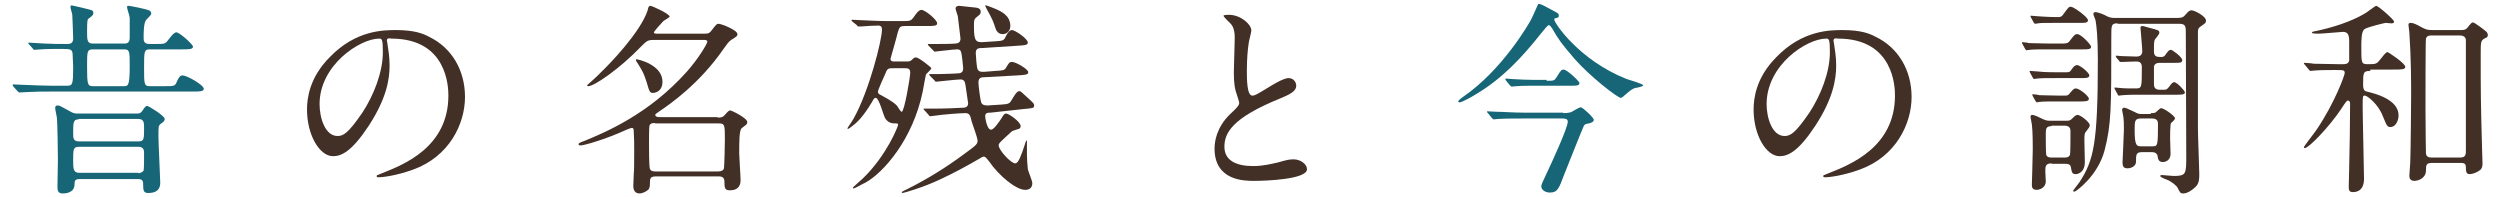
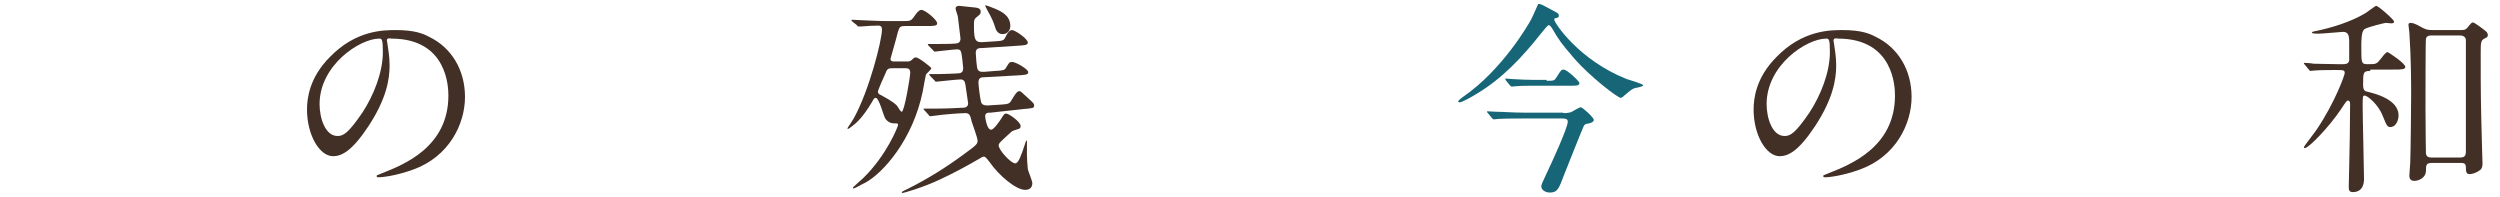
<svg xmlns="http://www.w3.org/2000/svg" version="1.1" id="レイヤー_1" x="0px" y="0px" viewBox="0 0 557 44" style="enable-background:new 0 0 557 44;" xml:space="preserve">
  <style type="text/css">
	.st0{fill:#403128;}
	.st1{fill:#166678;}
	.st2{fill:#422F26;}
	.st3{enable-background:new    ;}
	.st4{fill:#FFFFFF;}
	.st5{fill:#E2D7D2;}
	.st6{fill:#BFB9B6;}
</style>
  <g>
-     <path class="st1" d="M36.7,19.2c2.1,0,2.3,0,2.7-1c0.6-1.4,1-1.4,1.3-1.4c0.9,0,4.7,2.1,4.7,3c0,0.6-1,0.6-2.5,0.6H11.1   c-1.3,0-3.1,0-4.8,0.1c-0.3,0-1.6,0.1-1.9,0.1c-0.2,0-0.2,0-0.5-0.3l-1-1.1c0-0.1-0.1-0.2-0.1-0.3c0,0,0.1-0.1,0.2-0.1   c0.3,0,1.7,0.1,2.1,0.1c2.9,0.1,4.7,0.2,6.3,0.2H15c1.2,0,1.3-0.4,1.3-4.3c0-0.4-0.1-1.9-0.1-2.2c0-1.7-0.3-1.7-2.6-1.7   c-1.4,0-3.3,0-4.5,0.1c-0.2,0-1.2,0.1-1.4,0.1c-0.2,0-0.2,0-0.5-0.4L6.4,9.8C6.3,9.7,6.3,9.7,6.3,9.6c0-0.1,0.1-0.1,0.2-0.1   c0.5,0,2.8,0.2,3.4,0.2c1.9,0.1,3.1,0.1,5.2,0.1c1.2,0,1.2-0.9,1.2-1.3c0-1.2-0.2-5-0.2-5.2c0-0.3-0.4-1.4-0.4-1.7   c0-0.3,0.1-0.4,0.3-0.4c0.1,0,4,0.9,4.5,1.1c0.2,0.1,0.3,0.4,0.3,0.6c0,0.4-0.2,0.6-1,1.2c-0.3,0.2-0.4,0.3-0.4,2.9   c0,1.8,0,2.7,1.2,2.7h7.2c1.1,0,1.1-0.9,1.1-1.5V4c0-0.4-0.6-2.1-0.6-2.4c0-0.3,0.2-0.3,0.4-0.3c0.2,0,4,0.7,4.7,1.1   c0.1,0.1,0.3,0.3,0.3,0.6c0,0.3-0.5,0.8-1.1,1.4c-0.6,0.6-0.6,2.9-0.6,4c0,0.6,0,1.4,1.3,1.4h1.2c2.1,0,2.3,0,2.9-0.8   c0.5-0.6,1.3-1.8,1.9-1.8c0.7,0,3.7,2.7,3.7,3.2c0,0.6-1,0.6-2.5,0.6h-7.1c-1.3,0-1.3,0.4-1.3,4.2c0,3.4,0,4,1.2,4H36.7z    M30.6,25.3c0.6,0,0.8-0.2,1.1-0.6c0.7-1.1,0.9-1.1,1.1-1.1c0.3,0,3.9,2.2,3.9,2.9c0,0.4-0.2,0.6-0.9,1.1c-0.5,0.4-0.5,0.6-0.5,2.7   c0,1.7,0.4,9.4,0.4,10.3c0,0.7,0,2.4-2.7,2.4c-1,0-1.1-0.6-1.1-1.7c0-0.8,0-1.4-1.1-1.4H17.7c-0.9,0-1.1,0.3-1.1,1.2   c0,2-2.3,2-2.6,2c-0.8,0-1.2-0.3-1.2-1.4c0-1,0.1-5.2,0.1-6.1c0-2.3-0.1-7.6-0.2-9.1c0-0.4-0.4-2-0.4-2.4c0-0.2,0-0.6,0.5-0.6   c0.6,0,0.7,0.2,2.6,1.2c0.7,0.4,1.1,0.6,1.8,0.6H30.6z M30.8,38.6c0.1,0,0.9-0.1,1.2-0.6c0.1-0.3,0.1-3.2,0.1-3.8   c0-0.6,0-1.5-1.3-1.5H17.6c-1.3,0-1.3,0.6-1.3,3.1c0,1.6,0,2.7,1.3,2.7H30.8z M17.5,26.6c-1.2,0-1.2,0.7-1.2,3.2   c0,0.8,0,1.7,1.2,1.7h13.4c1.2,0,1.2-0.6,1.2-3c0-1.1,0-2-1.3-2H17.5z M27.6,19.2c0.9,0,1.3,0,1.3-4.4c0-3.4,0-3.8-1.3-3.8h-6.9   c-1.3,0-1.3,0.5-1.3,3.7c0,4.1,0.1,4.5,1.3,4.5H27.6z" />
    <path class="st2" d="M86.2,9.1c0,0.1,0.1,0.3,0.1,0.5c0.2,1.5,0.5,2.9,0.5,5c0,3.1-0.7,7.4-4.7,13.5c-3.7,5.6-6,6.7-7.9,6.7   c-3,0-5.8-4.7-5.8-10.4c0-2.4,0.5-7.1,5.1-11.7c5.8-6,12-6,14.7-6c4.2,0,6.1,0.8,7.4,1.5c5,2.4,8,7.4,8,13.4   c0,6-3.5,13.3-11.6,16.2c-3.9,1.4-6.9,1.7-7.6,1.7c-0.2,0-0.5,0-0.5-0.3c0-0.1,0.1-0.2,1.2-0.6c4.8-1.9,14.8-5.8,14.8-17.3   c0-1.8-0.2-12.7-12.7-12.7C86.2,8.4,86.2,8.8,86.2,9.1z M71.2,23.2c0,3,1.2,7.1,4,7.1c1.3,0,2.4-0.6,5.6-5.3   c2.4-3.7,4.5-8.8,4.5-13.4c0-2.8-0.2-3-0.8-3C80.2,8.6,71.2,14.5,71.2,23.2z" />
-     <path class="st2" d="M159.9,26.2c0.7,0,1.1,0,1.7-0.7c0.5-0.6,0.8-0.9,1.1-0.9s3.8,1.7,3.8,2.6c0,0.3-0.2,0.6-0.4,0.7   c-0.4,0.3-0.8,0.6-0.9,0.7c-0.5,0.6-0.5,3-0.5,5.6c0,0.8,0.3,5,0.3,5.9c0,0.7-0.1,2.3-2.4,2.3c-1.1,0-1.2-0.5-1.2-2   c0-1.1-0.9-1.1-1.4-1.1h-13.8c-1.4,0-1.4,0.5-1.4,1.7c0,0.6-0.1,0.9-0.3,1.2c-0.4,0.4-1.3,0.9-2,0.9c-1,0-1.4-0.7-1.4-1.7   c0-0.3,0.1-2.2,0.1-2.5c0.1-1.1,0.1-2.7,0.1-5.3c0-1.5,0-2.8-0.1-4.3c0-0.6-0.1-0.8-0.4-0.8c-0.2,0-1,0.3-1.2,0.4   c-4.8,2.2-9.5,3.5-10.2,3.5c-0.2,0-0.5,0-0.5-0.3c0-0.1,0.1-0.3,1.3-0.7c4.6-1.9,14.3-5.9,22.8-15.4c2.6-2.9,4.6-6.3,4.6-6.7   c0-0.4-0.5-0.4-0.7-0.4h-11.2c-1.4,0-1.6,0.2-2.9,1.5c-4.7,4.9-10.4,8.8-11.7,8.8c-0.1,0-0.3,0-0.3-0.2c0,0,2.7-2.4,3.1-2.9   c1.8-1.7,8.8-8.9,10.4-13.8c0.1-0.5,0.2-1,0.6-1c0.4,0,4.3,1.8,4.3,2.4c0,0.2-1.2,0.8-1.4,1c-0.4,0.4-2.1,2.3-2.1,2.5   c0,0.3,0.3,0.3,0.9,0.3H157c0.8,0,1.1-0.1,1.6-0.8c1-1.3,1.1-1.4,1.5-1.4c0.6,0,4.2,1.4,4.2,2.3c0,0.4-0.1,0.5-1.4,1.3   c-0.6,0.4-0.8,0.8-1.7,2c-5.3,7.7-11.9,12.3-14.3,13.9c-0.8,0.6-0.9,0.6-0.9,0.8c0,0.5,0.7,0.5,1.4,0.5H159.9z M147.6,18.2   c0,2.3-1.8,2.5-2.1,2.5c-0.7,0-0.8-0.2-1.4-2.3c-0.6-1.9-0.9-2.5-1.9-4.1c-0.4-0.6-0.5-0.7-0.5-0.9c0-0.1,0-0.2,0.1-0.2   C142.1,13.2,147.6,14.4,147.6,18.2z M145.9,27.4c-0.3,0-1,0-1.2,0.6c-0.1,0.4-0.1,3.3-0.1,4c0,0.9,0,5.2,0.2,5.6   c0.2,0.6,0.9,0.6,1.2,0.6H160c0.8,0,1.2-0.3,1.3-0.7c0.1-0.6,0.2-5.5,0.2-6.4c0-3.3,0-3.6-1.4-3.6H145.9z" />
    <path class="st2" d="M189.9,4.8c-0.2-0.2-0.2-0.2-0.2-0.3c0,0,0.1-0.1,0.2-0.1c0.3,0,1.7,0.1,2,0.1c2.3,0.1,4.1,0.2,6.3,0.2h2.9   c1.7,0,1.9,0,2.7-1.2c0.1-0.1,0.8-1.3,1.5-1.3c0.8,0,3.5,2.2,3.5,3c0,0.6-0.8,0.6-2.4,0.6h-4.7c-1.1,0-1.3,0.1-1.7,1.5   c-0.3,1.3-1.1,4-1.6,5.8c0,0.6,0.5,0.6,0.9,0.6h2.6c0.6,0,0.9,0,1.3-0.4c0.4-0.4,0.5-0.5,0.9-0.5c0.6,0,3.4,2.2,3.4,2.4   c0,0.3-1.1,1.2-1.2,1.4c-0.1,0.4-0.6,3.1-0.7,3.7c-2.2,10.8-8.8,18.2-12.8,20.4c-0.5,0.2-2.4,1.3-2.6,1.3c-0.1,0-0.2-0.1-0.2-0.2   c0,0,1.8-1.7,2.2-2c5.4-5.2,7.9-11.7,7.9-12c0-0.2-0.2-0.3-0.3-0.3c-1,0-1.7,0-2.5-1c-0.5-0.7-1.4-4.7-2.2-4.7   c-0.3,0-0.5,0.3-0.8,0.9c-0.9,1.5-2.5,4-4.3,5.3c-0.1,0.1-0.9,0.7-1,0.7c-0.1,0-0.2,0-0.2-0.1c0-0.1,1.2-1.8,1.4-2.2   c3.5-6.3,6.3-17.5,6.3-19.8c0-0.3,0-0.9-0.8-0.9c-0.9,0-2.8,0.1-3.8,0.2c-0.1,0-0.6,0-0.6,0c-0.2,0-0.3-0.1-0.4-0.3L189.9,4.8z    M199,15.2c-1,0-1.3,0-1.7,1.1c-0.3,0.6-1.7,3.8-1.7,4.1c0,0.4,0.2,0.6,0.7,0.8c0.7,0.4,2.5,1.3,3.5,2.3c0.2,0.2,0.8,1.4,1.1,1.4   c0.6,0,1.9-7.8,1.9-8.7c0-1-0.6-1-1.2-1H199z M220.7,25.1c-0.6,0-1.2,0-1.2,0.8c0,0.4,0.4,3,1.3,3c0.6,0,1.7-1.6,2.3-2.5   c0.6-1,0.7-1.1,1.1-1.1c0.5,0,3.2,1.8,3.2,2.8c0,0.5-0.3,0.6-0.7,0.7c-0.6,0.2-1,0.3-1.3,0.5c-2.5,2.3-2.9,2.6-2.9,3.1   c0,1,2.7,4,3.7,4c0.7,0,1.3-1.7,2.1-4.1c0.1-0.4,0.3-1.1,0.5-1c0,0,0,2.6,0,3.1c0,0.7,0.1,2.6,0.2,3.3c0.1,0.5,1,2.6,1,3.1   c0,1-0.6,1.5-1.6,1.5c-2,0-5.8-3.1-8-6.3c-0.5-0.6-0.8-1.1-1.2-1.1c-0.3,0-0.6,0.2-0.9,0.4c-2.9,1.7-5.9,3.3-8.9,4.7   c-3.8,1.8-8.1,3-8.3,3c0,0-0.2,0-0.2-0.2c0-0.1,1.1-0.6,1.3-0.7c4.4-2.2,8.6-4.8,12.5-7.7c2.9-2.1,3.1-2.3,3.1-3.1   c0-0.6-1.1-3.5-1.3-4.2c-0.3-1.2-0.4-1.9-1.4-1.9c-0.3,0-2.5,0.1-4.4,0.3c-0.5,0-3.2,0.4-3.4,0.4c-0.2,0-0.3-0.1-0.4-0.3l-0.9-1   c-0.2-0.2-0.3-0.3-0.2-0.4c0.1,0,1.7,0,2,0c2.7,0,5.2-0.1,6.7-0.2c0.3,0,1.2,0,1.2-1c0-0.1-0.5-3.5-0.6-4.1   c-0.1-0.8-0.4-1.2-1.1-1.2c-0.9,0-5.1,0.5-5.4,0.5c-0.2,0-0.3-0.1-0.4-0.3l-1-1c-0.1-0.2-0.3-0.4-0.1-0.4c0,0,1.9,0,2.2,0   c0.2,0,4.3-0.1,4.6-0.2c0.3-0.1,0.7-0.3,0.7-1.1c0-0.2-0.3-3.3-0.5-3.7c-0.2-0.5-0.6-0.5-0.9-0.5c-0.8,0-4.6,0.5-4.9,0.5   c-0.2,0-0.2-0.1-0.4-0.3l-1-1c-0.1-0.2-0.3-0.3-0.1-0.4c0.1,0,1.7,0,2,0c0.7,0,3.2,0,4.1-0.1c0.6,0,1.1-0.3,1.1-1.1   c0-0.1-0.6-4.9-0.6-5c-0.1-0.3-0.5-1.5-0.5-1.7c0-0.3,0.2-0.6,0.8-0.6c0.3,0,2.5,0.3,2.8,0.3c1.3,0.1,2,0.2,2,1   c0,0.6-0.3,0.7-1,1.3c-0.4,0.3-0.5,0.6-0.5,1.5c0,3.1,0.1,4,1.7,4l3.1-0.2c1.7-0.1,1.9-0.2,2.3-1.1c0.5-1,0.9-1.4,1.4-1.4   c0.6,0,3.5,1.9,3.5,2.8c0,0.6-0.9,0.6-2.4,0.7l-7.8,0.5c-0.8,0-1.4,0.1-1.4,1.1c0,0.4,0.2,3.2,0.4,3.6c0.3,0.7,1,0.6,1.5,0.6   l2.5-0.2c1.7-0.1,2-0.1,2.4-0.8c0.6-1,0.7-1.2,1.3-1.2c0.8,0,3.6,1.6,3.6,2.3c0,0.6-0.9,0.6-2.4,0.7l-7.3,0.4   c-0.8,0-1.4,0.1-1.4,1.2c0,0.7,0.4,3.8,0.6,4.4c0.2,0.5,0.6,0.7,1.4,0.7l3.1-0.2c1.8-0.1,1.9-0.3,2.4-1.2c0.4-0.6,1-1.8,1.6-1.8   c0.3,0,0.5,0.2,2.1,1.7c1.1,1,1.2,1.1,1.2,1.5c0,0.6-0.2,0.6-2.4,0.8L220.7,25.1z M219.5,1.3c0-0.1,0-0.1,0.1-0.1   c0.3,0,1.2,0.4,2,0.7c1.4,0.6,3.5,1.5,3.5,3.9c0,0.9-0.6,1.8-1.7,1.8c-0.9,0-1.3-0.6-1.5-1c-0.7-2.1-0.8-2.3-1.9-4.3   C219.9,2.2,219.5,1.3,219.5,1.3z" />
-     <path class="st2" d="M274.1,25.4c1.4-1.3,2-1.9,2-2.5c0-0.1-0.3-1.2-0.4-1.4c-0.6-1.7-0.8-2.8-0.8-5.4c0-1.1,0.2-6.4,0.2-7.6   c0-2.3-0.6-3-1.4-3.7c-1-1-1.1-1.2-1.1-1.3c0-0.2,1.1-0.2,1.2-0.2c2.6,0,5,2.1,5,3.5c0,0.4-0.6,2.5-0.6,2.9   c-0.2,1.3-0.4,3.4-0.4,6.1c0,1.7,0,5.5,1.2,5.5c0.6,0,0.9-0.2,3.4-1.7c0.5-0.3,3.4-2.2,4.7-2.2c1.1,0,1.7,0.9,1.7,1.7   c0,1.4-1.9,2.1-3.5,2.8c-10.9,4.4-12.5,7.8-12.5,10.8c0,3.1,2.7,4.3,6.4,4.3c2.3,0,4.1-0.5,5.5-0.8c2.1-0.6,2.6-0.7,3.5-0.7   c1.6,0,3,1.1,3,2.2c0,2.3-9.4,2.6-11.8,2.6c-2.1,0-8.8,0-8.8-7.2C270.6,31.6,271,28.4,274.1,25.4z" />
    <path class="st1" d="M346.1,2.4c1.1,0.6,1.2,0.6,1.2,1.1c0,0.4-0.1,0.4-0.9,0.6c-0.1,0-0.1,0.2-0.1,0.3c0,0.7,5.5,9,16.1,13.2   c0.6,0.2,3.7,1.1,3.7,1.4c0,0.3-1.6,0.6-1.8,0.6c-0.8,0.3-1,0.5-2.3,1.6c-0.1,0.1-0.6,0.6-0.9,0.6c-0.7,0-6.9-4.8-10.3-8.7   c-3-3.5-3.5-4.2-5-6.8c-0.1-0.2-0.5-0.7-0.7-0.7c-0.3,0-0.7,0.6-1.8,1.9c-4.1,5.2-8.6,10-14.3,13.4c-0.8,0.5-3.2,1.9-3.8,1.9   c-0.1,0-0.3,0-0.3-0.2c0-0.2,0.6-0.7,0.9-0.9c9-6.1,15-16.7,15.3-17.3c0.3-0.5,1.6-3.5,1.6-3.5C343.1,0.7,344.4,1.5,346.1,2.4z    M348.3,25.2c0.5,0,0.9,0,1.7-0.2c0.3-0.1,1.8-1.1,2.2-1.1c0.4,0,2.9,2.3,2.9,2.8c0,0.5-0.7,0.7-1.1,0.8c-0.7,0.1-0.9,0.2-1.1,0.5   c-0.2,0.3-4,9.9-4.4,10.9c-1.2,3.2-1.5,4-3.2,4c-0.9,0-1.9-0.5-1.9-1.4c0-0.3,0.2-0.8,1.2-2.9c1.1-2.3,4.7-10.1,4.7-11.5   c0-0.7-0.7-0.7-1.4-0.7h-8.3c-1.1,0-4.2,0-5.8,0.1c-0.2,0-0.8,0.1-1,0.1c-0.1,0-0.2-0.1-0.4-0.3l-0.9-1.1c-0.2-0.2-0.2-0.2-0.2-0.3   s0.1-0.1,0.1-0.1c0.3,0,1.7,0.1,2,0.1c1.3,0,3.7,0.2,6.3,0.2H348.3z M344.6,18c1.6,0,1.7,0,2.2-0.8c1-1.6,1.1-1.7,1.6-1.7   c0.7,0,3.5,2.6,3.5,3c0,0.6-0.7,0.6-1.8,0.6h-8.2c-1,0-2.7,0-4.1,0.1c-0.2,0-0.9,0.1-1,0.1c-0.1,0-0.3-0.2-0.4-0.3l-0.9-1.1   c0,0-0.1-0.2-0.1-0.3c0,0,0-0.1,0.1-0.1c0.2,0,1.1,0.1,1.2,0.1c1.4,0.1,3.7,0.2,5.1,0.2H344.6z" />
    <path class="st2" d="M408.5,9.1c0,0.1,0.1,0.3,0.1,0.5c0.2,1.5,0.5,2.9,0.5,5c0,3.1-0.7,7.4-4.7,13.5c-3.7,5.6-6,6.7-7.9,6.7   c-3,0-5.8-4.7-5.8-10.4c0-2.4,0.5-7.1,5.1-11.7c5.8-6,12-6,14.7-6c4.2,0,6.1,0.8,7.4,1.5c5,2.4,8,7.4,8,13.4   c0,6-3.5,13.3-11.6,16.2c-3.9,1.4-6.9,1.7-7.6,1.7c-0.2,0-0.5,0-0.5-0.3c0-0.1,0.1-0.2,1.2-0.6c4.8-1.9,14.8-5.8,14.8-17.3   c0-1.8-0.2-12.7-12.7-12.7C408.6,8.4,408.5,8.8,408.5,9.1z M393.6,23.2c0,3,1.2,7.1,4,7.1c1.3,0,2.4-0.6,5.6-5.3   c2.4-3.7,4.5-8.8,4.5-13.4c0-2.8-0.2-3-0.8-3C402.5,8.6,393.6,14.5,393.6,23.2z" />
-     <path class="st2" d="M459.7,9.7c0.9,0,1.2-0.2,1.6-0.8c0.9-1.2,1.1-1.3,1.5-1.3c0.9,0,3.1,2.4,3.1,2.8c0,0.6-0.7,0.6-1.8,0.6h-7.9   c-1.3,0-3.2,0-4,0.1c-0.1,0-0.6,0.1-0.7,0.1c-0.1,0-0.1-0.1-0.3-0.3l-0.6-1.1c-0.1-0.2-0.1-0.2-0.1-0.3c0-0.1,0-0.1,0.1-0.1   c0.2,0,1.2,0.1,1.4,0.2c0.9,0,2.5,0.1,4.4,0.1H459.7z M460.4,16.1c0.5,0,0.8,0,1.2-0.7c0.5-0.7,0.8-0.9,1.2-0.9   c0.6,0,2.7,1.7,2.7,2.3c0,0.6-0.7,0.6-1.8,0.6h-5.8c-1.8,0-3.2,0-4,0.1c-0.1,0-0.6,0.1-0.7,0.1s-0.1,0-0.3-0.3l-0.6-1.1   c-0.1-0.2-0.1-0.2-0.1-0.3c0,0,0-0.1,0.1-0.1c0.2,0,1.2,0.1,1.4,0.1c0.8,0.1,2.1,0.2,4.4,0.2H460.4z M457.1,36.4   c-1.4,0-1.4,0.7-1.4,1.8c0,0.3,0.1,1.8,0.1,2.2c0,1.5-1.5,1.9-2,1.9c-1.1,0-1.1-0.7-1.1-1.2c0-0.1,0.2-6.6,0.2-7.8   c0-0.9,0-4-0.2-5.6c0-0.2-0.3-1.4-0.3-1.6c0-0.2,0-0.5,0.4-0.5s1.3,0.4,2.5,1c0.7,0.3,1,0.3,1.6,0.3h3.3c0.8,0,1,0,1.5-0.5   c0.5-0.5,0.8-0.8,1.2-0.8c0.6,0,2.7,1.6,2.7,2.3c0,0.4-0.3,0.7-0.9,1.5c-0.3,0.3-0.3,1-0.3,1.8c0,0.1,0.1,4.1,0.1,4.9   c0,2.6-1.9,2.7-2,2.7c-0.9,0-0.9-0.5-1.1-1.5c-0.1-0.8-0.8-0.8-1.4-0.8H457.1z M458.5,3.8c0.5,0,0.8,0,1.2-0.6   c1.1-1.5,1.2-1.7,1.7-1.7c0.6,0,3.8,2.3,3.8,3c0,0.6-0.6,0.6-1.9,0.6h-5.7c-1.7,0-3.1,0-3.5,0.1c-0.1,0-0.6,0.1-0.7,0.1   c-0.1,0-0.1-0.1-0.3-0.3l-0.6-1.1c-0.1-0.2-0.1-0.2-0.1-0.3c0-0.1,0-0.1,0.1-0.1c0,0,1,0.1,1.2,0.1c0,0,2.6,0.2,4.1,0.2H458.5z    M460,21.3c0.6,0,0.8,0,1.3-0.7c0.6-0.7,0.8-0.9,1.2-0.9c0.8,0,2.9,1.7,2.9,2.3s-0.9,0.6-1.9,0.6h-5.1c-1.3,0-3.2,0-4,0.1   c-0.1,0-0.6,0.1-0.6,0.1c-0.1,0-0.1-0.1-0.3-0.3l-0.6-1.1c-0.1-0.2-0.1-0.2-0.1-0.3c0-0.1,0-0.1,0.1-0.1c0.2,0,1.2,0.1,1.4,0.2   c0.9,0,2.5,0.1,4.4,0.1H460z M457.1,28.1c-1.3,0-1.3,0.7-1.3,1.8c0,0.7,0,4.3,0.1,4.6c0.2,0.6,0.9,0.6,1.2,0.6h2.8   c0.5,0,1,0,1.3-0.6c0.1-0.3,0.1-4.5,0.1-5.2c0-0.4,0-1.3-1.3-1.3H457.1z M471.8,5.2c-1.4,0-1.4,0.4-1.4,2.9c0,16.1,0,19.6-1.5,25.4   c-1.5,5.7-6.4,9.2-6.7,9.2c-0.1,0-0.3,0-0.3-0.2c0-0.1,1.2-1.6,1.4-1.9c3.2-4.9,4.1-8.7,4.1-27.3c0-5-0.3-7.6-0.5-8.7   c0-0.2-0.5-1.2-0.5-1.5c0-0.3,0.3-0.4,0.4-0.4c0.7,0,2.1,0.6,2.8,1c0.7,0.3,1.2,0.3,1.7,0.3h12.7c2.1,0,2.3,0,2.9-0.7   c0.7-0.8,0.9-1,1.4-1c0.6,0,3.2,1.3,3.2,2.3c0,0.5-0.2,0.6-1.2,1.3c-0.6,0.4-0.6,0.7-0.6,1.5v21.3c0,1.6,0.3,9,0.3,10   c0,1.1,0,2.1-0.8,2.9c-0.7,0.7-1.8,1.5-2.8,1.5c-0.6,0-0.7-0.2-1.2-1.2c-0.2-0.5-1.4-1.5-2.5-1.9c-0.8-0.3-1.4-0.6-1.4-0.8   c0-0.2,0.3-0.2,0.4-0.2c0.2,0,2.2,0.2,2.6,0.2c2.8,0,2.8-0.4,2.8-4.6c0-4.3-0.1-23.4-0.1-27.3c0-1.3,0-2-1.4-2H471.8z M471.5,12.8   c0-0.1-0.1-0.2-0.1-0.3s0.1-0.1,0.1-0.1c0.2,0,1,0.1,1.2,0.1c0.6,0,2.8,0.1,3.2,0.1s1.4,0,1.4-1.2c0-0.8-0.4-4.8-0.4-5.2   c0-0.1,0-0.4,0.4-0.4c0.1,0,0.3,0,1.6,0.4c2,0.5,2.2,0.6,2.2,1.1c0,0.3-0.6,1-0.9,1.4c-0.3,0.3-0.3,0.9-0.3,2.8   c0,1.2,0.8,1.2,1.7,1.2c0.5,0,0.8-0.3,1-0.7c0.5-0.6,0.6-0.9,1.1-0.9c0.3,0,2.5,1.6,2.5,2.3c0,0.6-0.5,0.6-1.6,0.6h-3.4   c-0.9,0-1.2,0.4-1.3,0.8c0,0.4,0,3.3,0,3.9c0,0.4,0,1.3,1.3,1.3h0.9c0.4,0,0.7,0,1.2-0.7c0.5-0.7,0.8-1,1.1-1   c0.6,0,2.4,1.9,2.4,2.3c0,0.5-0.9,0.5-1.7,0.5h-8.3c-0.9,0-2.5,0-3.8,0.1c-0.2,0-0.8,0.1-0.9,0.1c-0.1,0-0.2,0-0.3-0.3l-0.6-1.1   c-0.1-0.2-0.1-0.2-0.1-0.3c0-0.1,0-0.1,0.1-0.1c0.1,0,1,0.1,1.2,0.1c0.6,0.1,2.1,0.1,3.4,0.1c1.4,0,1.4-0.1,1.4-4.8   c0-1.2-0.9-1.2-1.3-1.2c-1,0-2.4,0.1-2.9,0.1c-0.1,0-0.5,0-0.6,0c-0.1,0-0.1,0-0.3-0.3L471.5,12.8z M479.2,25.2c0.4,0,0.7,0,1-0.1   c0.2-0.1,1-1,1.3-1c0.6,0,3.1,1.7,3.1,2.3c0,0.2-0.7,0.9-0.9,1c-0.2,0.4-0.2,2.8-0.2,3.4c0,0.5,0.1,2.9,0.1,3.5   c0,1.3-1,1.8-1.7,1.8c-1,0-1.1-0.7-1.2-1.4c-0.1-0.5-0.6-0.8-1.1-0.8h-2.4c-1.3,0-1.3,0.6-1.3,2.2c0,0.7-0.8,1.4-1.9,1.4   c-1,0-1.1-0.6-1.1-1.4c0-0.2,0.3-6,0.3-7.1c0-1.4,0-2.1-0.1-2.9c0-0.2-0.3-1.4-0.3-1.6c0-0.3,0.2-0.5,0.4-0.5c0.4,0,0.6,0.1,2.5,1   c0.7,0.4,1,0.4,1.6,0.4H479.2z M477,26.4c-1.4,0-1.4,0.6-1.4,2.6c0,3.6,0.5,3.6,1.5,3.6h2.4c1.2,0,1.3,0,1.3-4.9   c0-0.6-0.1-1.3-1.3-1.3H477z" />
    <path class="st2" d="M528.1,15.8c-1.6,0-1.6,0.4-1.6,3.1c0,1.2,0.4,1.4,0.8,1.5c1.7,0.4,7.1,1.7,7.1,5.3c0,1.1-0.6,2.6-1.8,2.6   c-0.7,0-0.8-0.2-1.7-2.4c-1-2.7-3.5-4.6-4-4.6c-0.5,0-0.5,0.1-0.5,2.5c0,2.5,0.3,13.7,0.3,16c0,0.6,0,3-2.5,3   c-0.9,0-0.9-0.6-0.9-1.3c0-0.6,0.1-3.6,0.1-4.3c0.1-3.6,0.2-10.6,0.2-14c0-0.2,0-0.8-0.5-0.8c-0.2,0-0.4,0.2-1.5,1.9   c-2.6,3.9-7.2,8.7-8.1,8.7c-0.1,0-0.2-0.1-0.2-0.2c0-0.2,2.6-3.5,2.9-4c4.1-6.1,6.2-12.1,6.2-12.5c0-0.7-0.2-0.7-2.2-0.7   c-0.4,0-3.1,0-4.4,0.1c-0.1,0-0.8,0.1-1,0.1c-0.2,0-0.2-0.1-0.4-0.3l-0.9-1.1c-0.1-0.1-0.2-0.2-0.2-0.3s0.1-0.1,0.1-0.1   c0.3,0,1.7,0.1,2.1,0.2c1.7,0,3.8,0.1,5.5,0.1h1c0.5,0,1.2,0,1.4-0.8c0-0.3,0-3.7,0-4.2c0-1.4-0.2-2.2-1.4-2.2   c-0.2,0-4.6,0.4-5.4,0.4c-0.4,0-1.5,0-1.5-0.2c0-0.2,0.3-0.3,0.5-0.3c3.9-0.8,8.1-2.1,11.3-4c0.4-0.2,2.3-1.7,2.5-1.7   c0.5,0,4,3.1,4,3.5c0,0.3-0.2,0.4-0.6,0.4c-0.2,0-1.1-0.1-1.3-0.1c-0.1,0-4,0.9-4.7,1.4c-0.7,0.5-0.7,2.5-0.7,4   c0,3.5,0,3.8,1.4,3.8c2,0,2,0,3.1-1.4c0.6-0.8,1.1-1.3,1.3-1.3c0.2,0,4,2.5,4,3.3c0,0.6-1,0.6-2.5,0.6H528.1z M548.3,6.7   c0.8,0,1.1-0.1,1.5-0.6c0.8-1,0.9-1.1,1.2-1.1c0.3,0,2.6,1.7,3,2.1c0.2,0.2,0.3,0.6,0.3,0.7c0,0.4-0.3,0.6-0.6,0.7   c-1,0.5-1,0.8-1,3.6c0,8.7,0,9.9,0.3,21c0,0.5,0.1,2.7,0.1,3.2c0,0.5,0,1.3-0.7,1.7c-0.5,0.4-1.5,0.8-2.2,0.8   c-0.8,0-0.8-0.8-0.8-1.5c0-1-0.6-1-1.3-1h-6.2c-1.3,0-1.4,0.4-1.4,1.7c0,1.7-1.7,2.3-2.6,2.3c-1.1,0-1.1-0.9-1.1-1.2   c0-0.4,0.2-2.4,0.2-2.9c0.1-2.2,0.2-13.5,0.2-14.9c0-2.7,0-8.1-0.4-14.1c0-0.2-0.2-1.4-0.2-1.7c0-0.3,0.2-0.4,0.6-0.4   c0.5,0,1.5,0.5,2,0.8c1.3,0.7,1.5,0.8,2.9,0.8H548.3z M548.1,35.1c1.3,0,1.3-0.7,1.3-1.7V9c0-0.9-0.8-1.1-1.3-1.1h-6.3   c-0.4,0-1.1,0-1.3,0.7c-0.1,0.4-0.1,13.7-0.1,15.7c0,4.8,0.1,9.7,0.1,9.9c0.1,0.9,0.9,0.9,1.3,0.9H548.1z" />
  </g>
</svg>